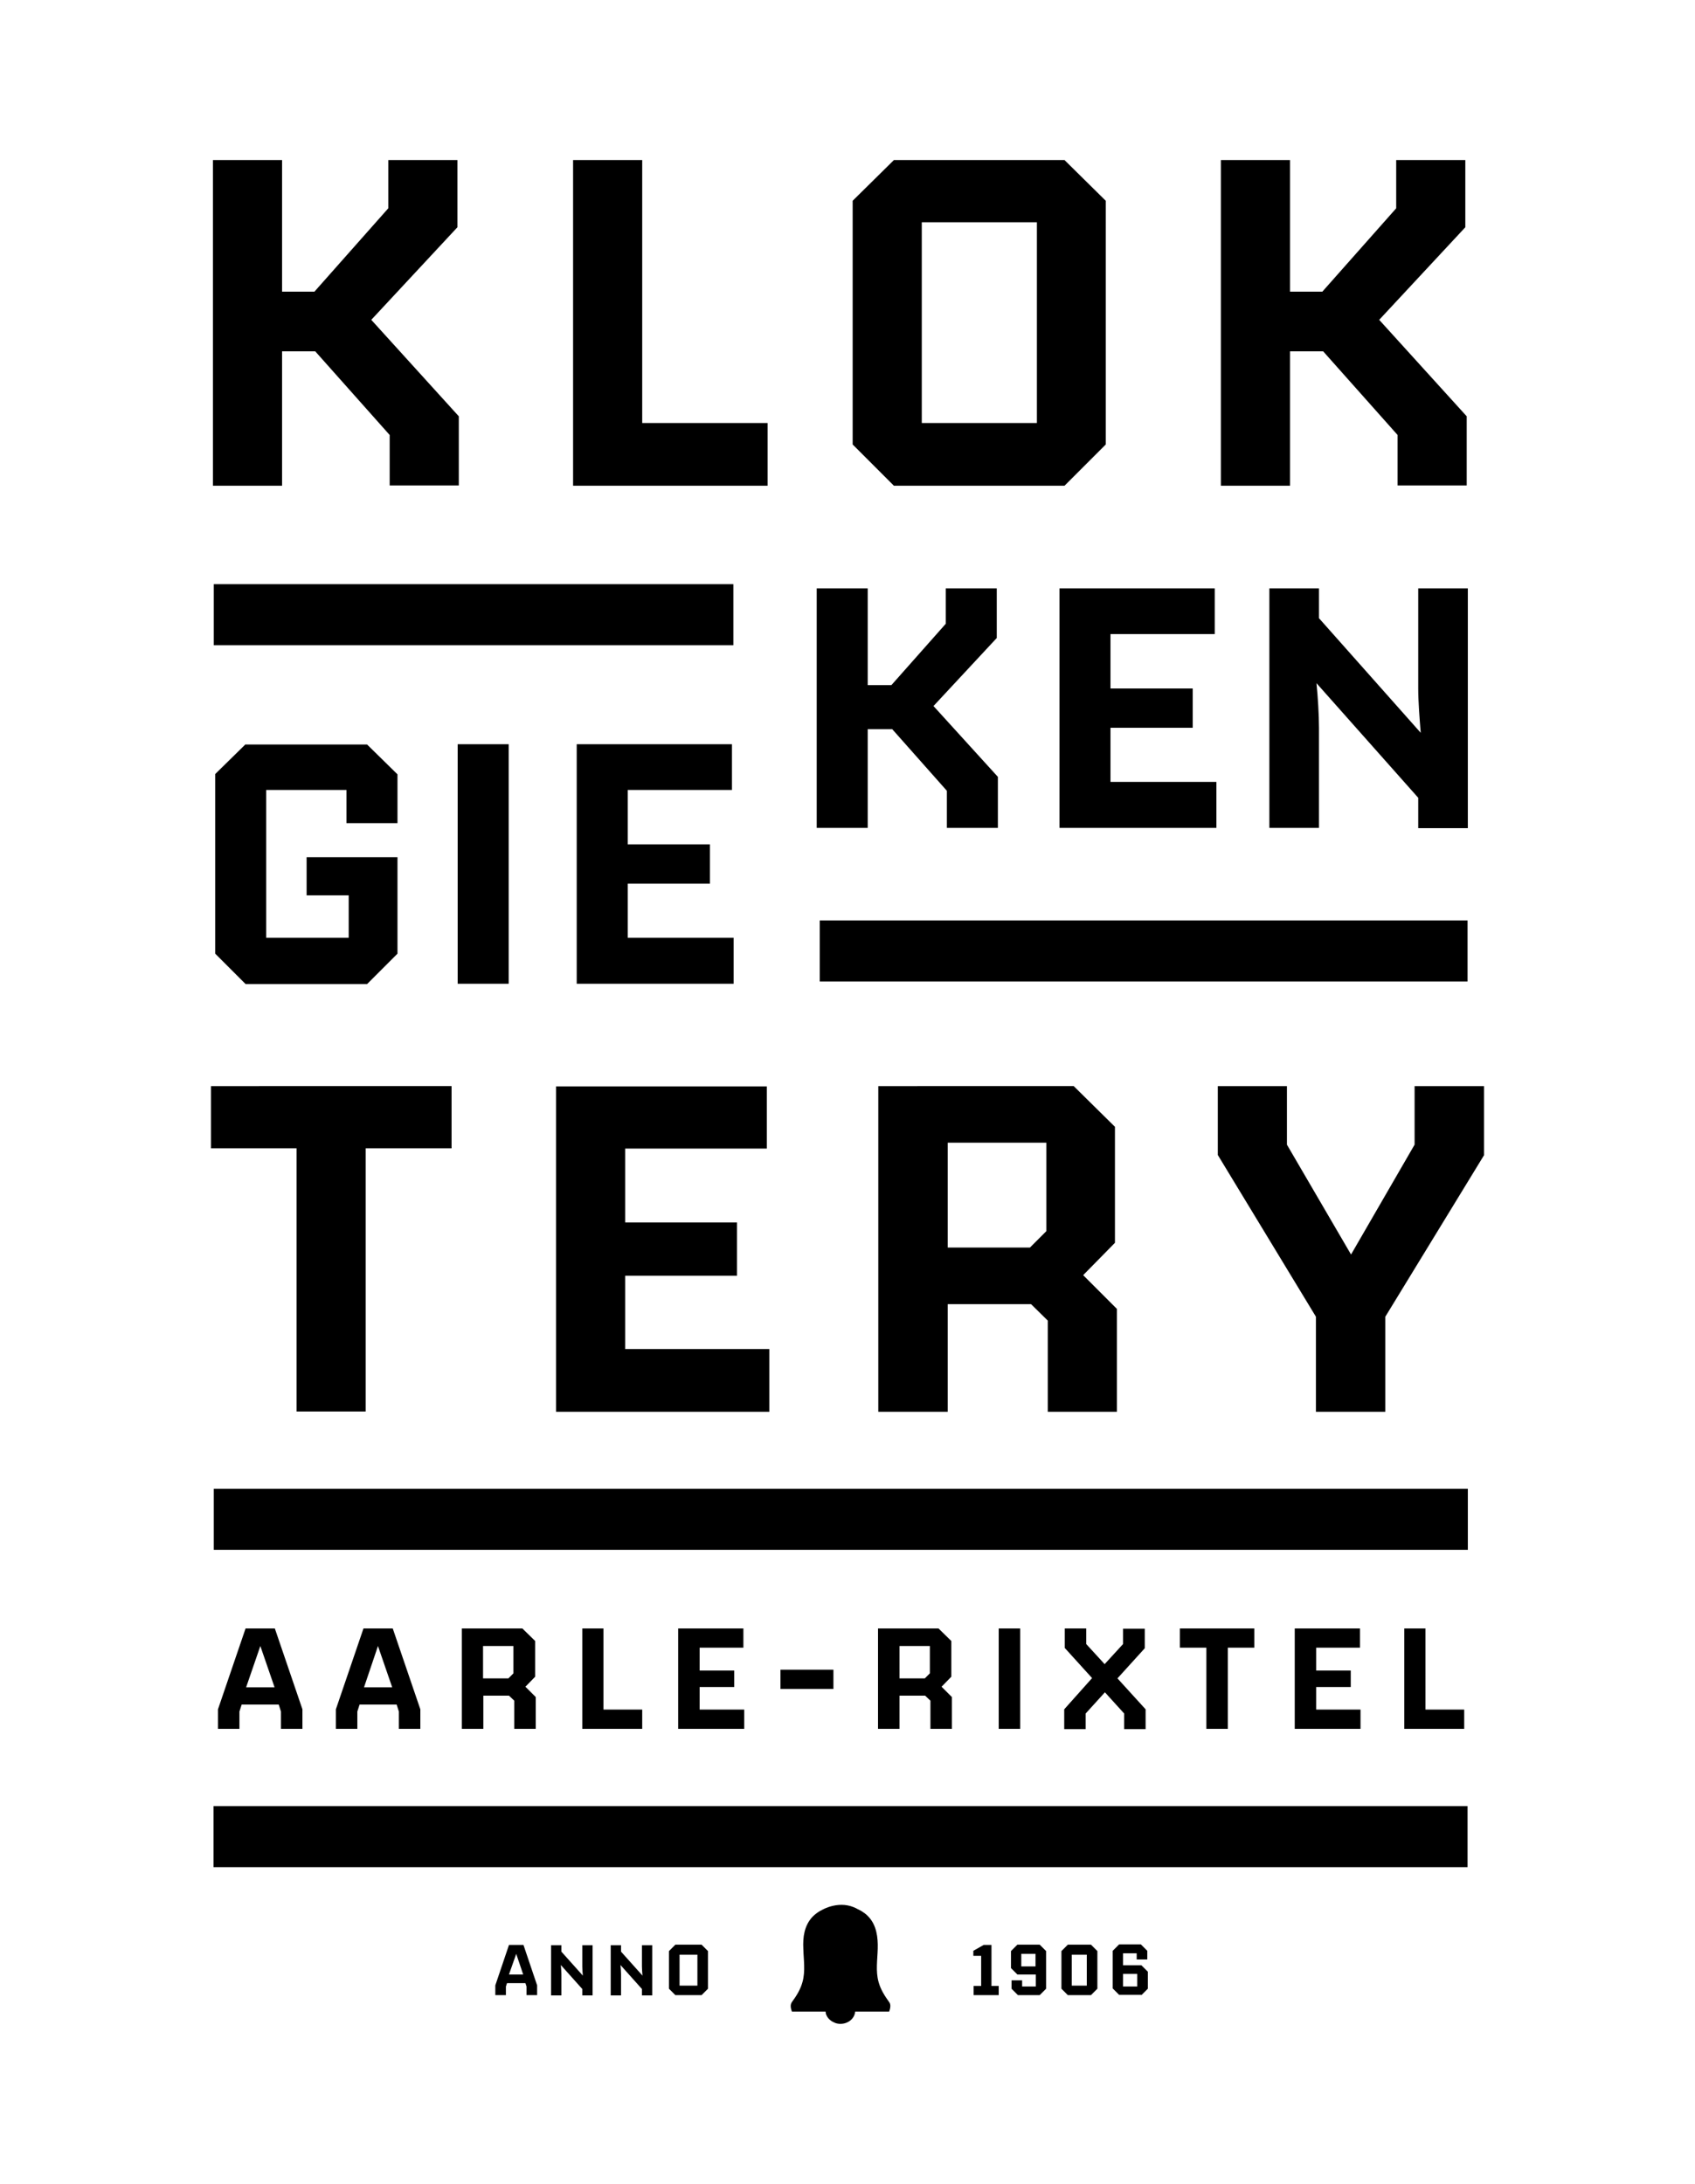
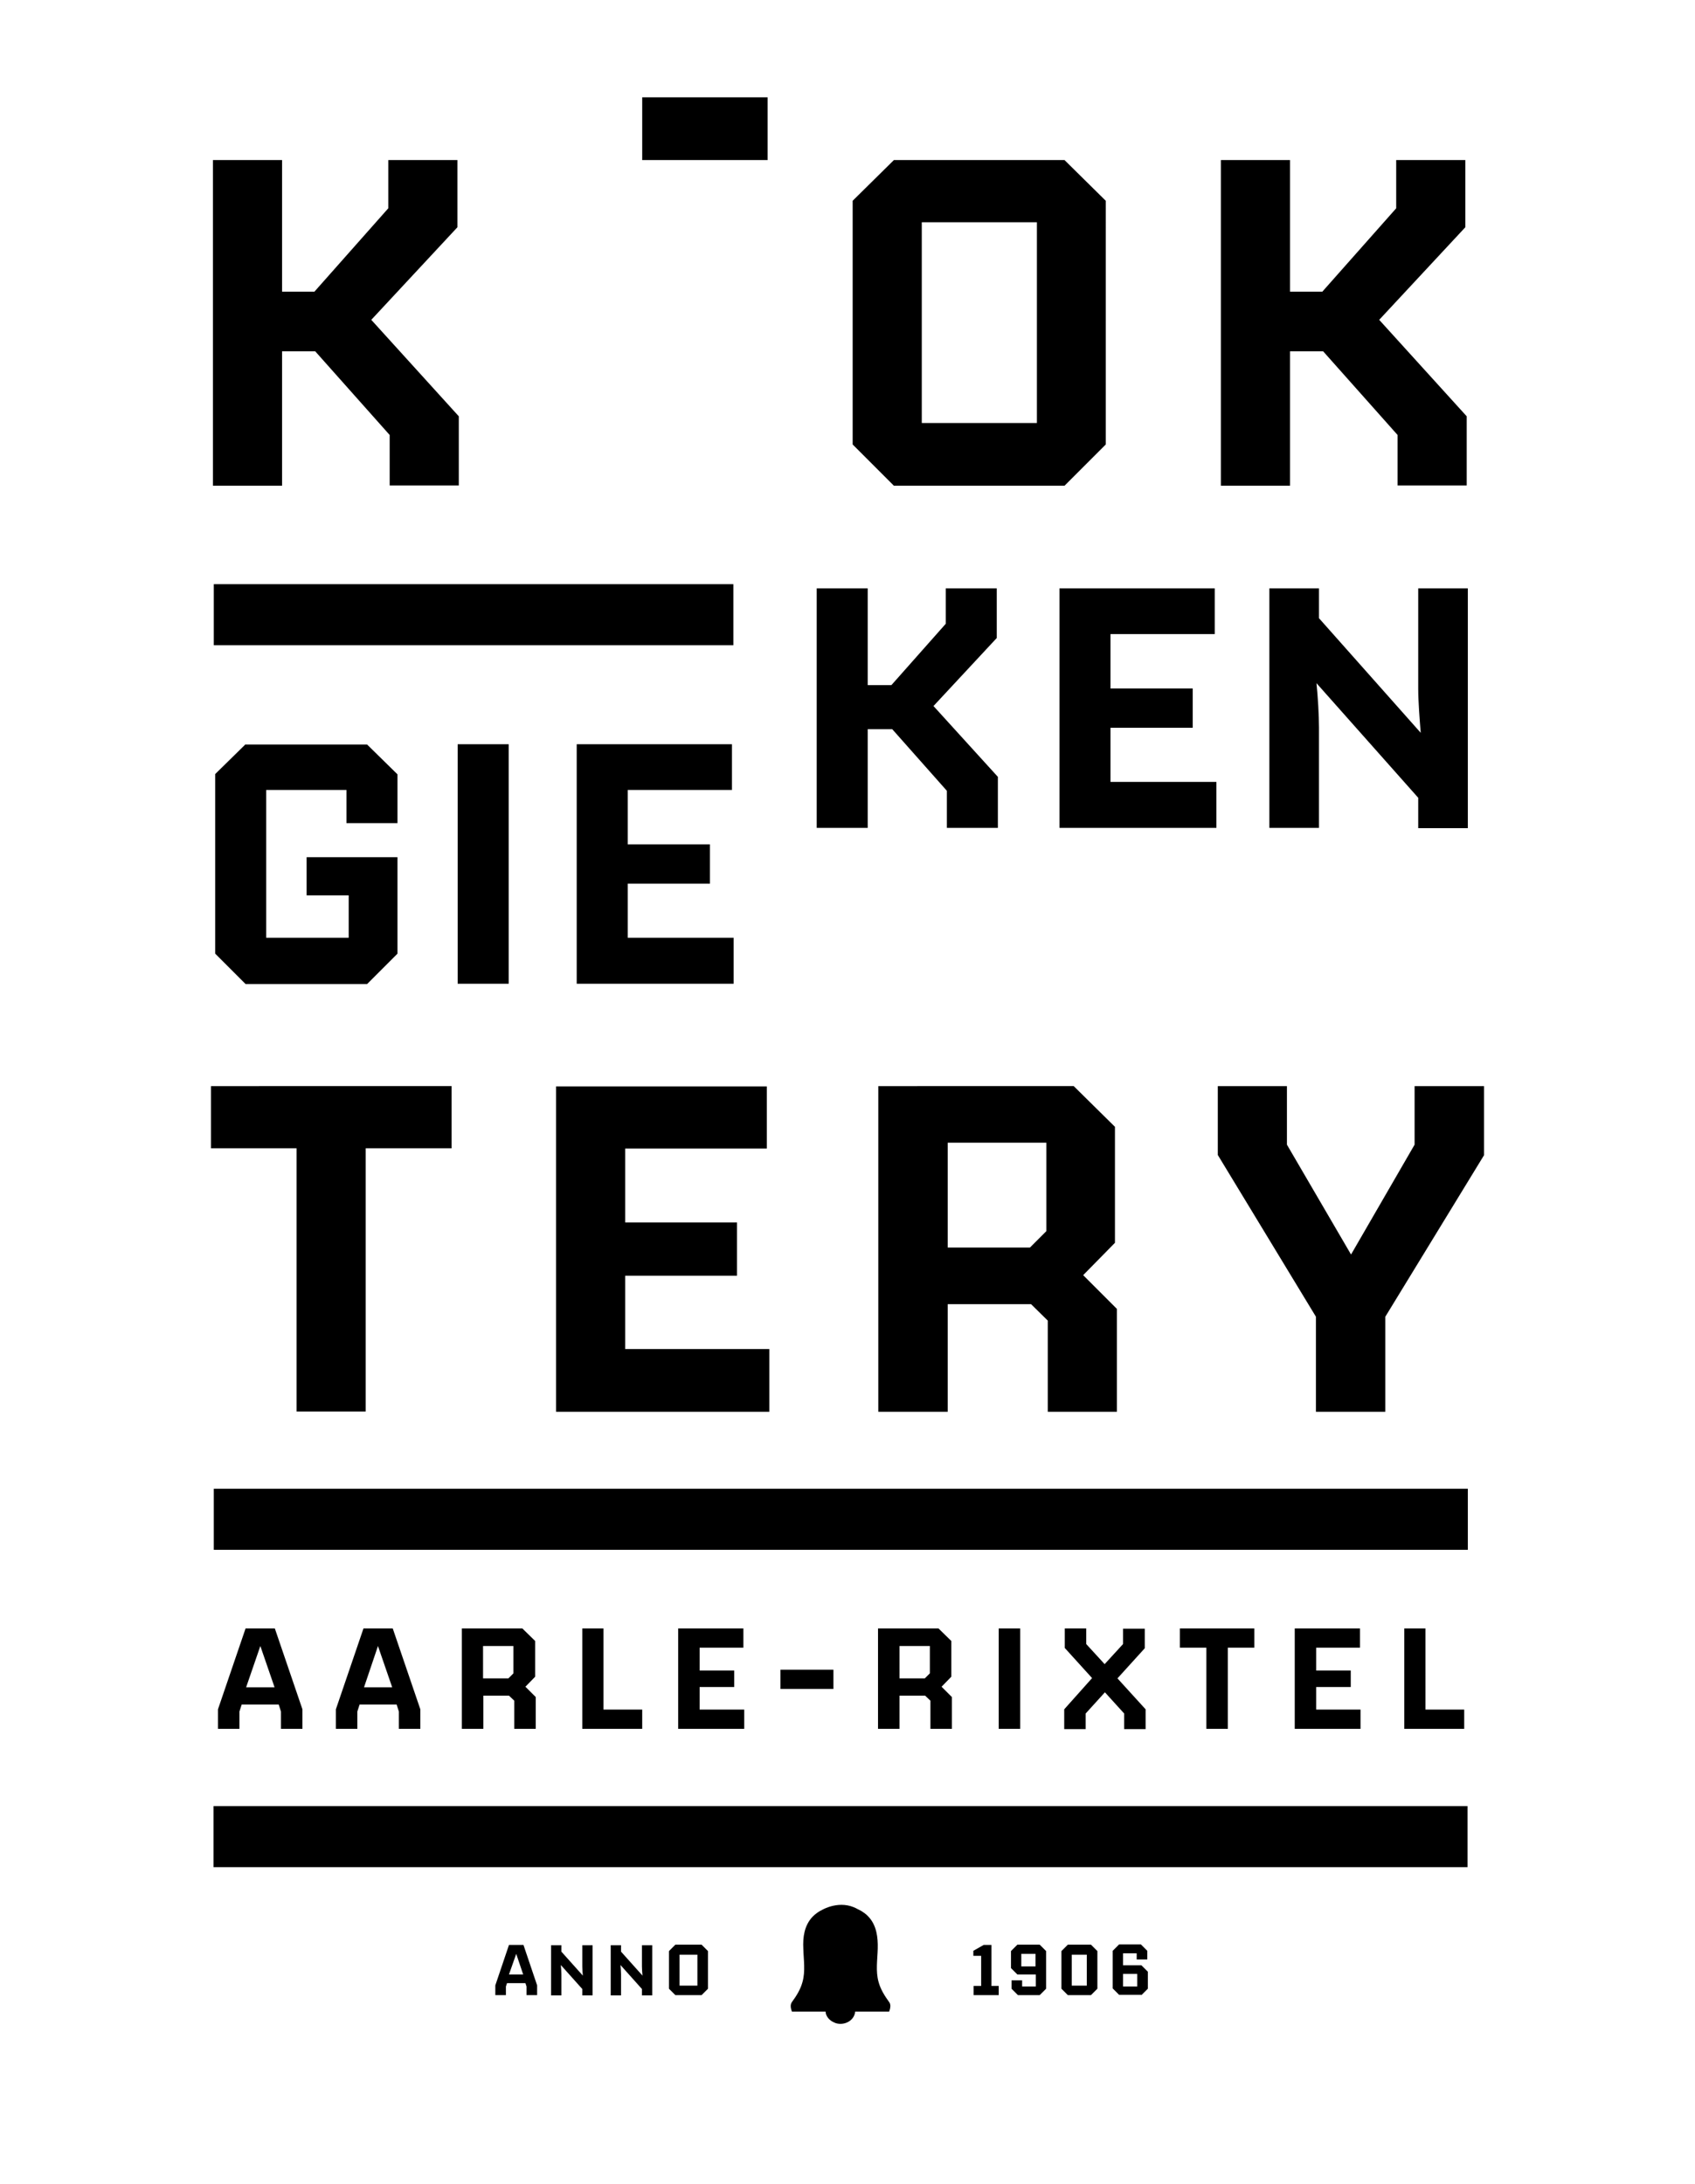
<svg xmlns="http://www.w3.org/2000/svg" xmlns:xlink="http://www.w3.org/1999/xlink" id="Layer_1" x="0px" y="0px" viewBox="0 0 608.1 783.2" style="enable-background:new 0 0 608.1 783.2;" xml:space="preserve">
  <style type="text/css">	.st0{clip-path:url(#SVGID_00000178912097981886117280000012156884929265762213_);}	.st1{clip-path:url(#SVGID_00000046327635264462619990000017636272646037614982_);}	.st2{clip-path:url(#SVGID_00000115513209303921016360000014010338851356533934_);}</style>
  <g>
    <rect x="76.6" y="647.7" width="449.9" height="21.9" />
    <path d="M280,605.7h19v-6.9h-19V605.7z M93.4,590.3l5.1,14.8H88.3L93.4,590.3z M88.1,584l-9.9,29v7h7.7v-6.2l0.8-2.5H100l0.8,2.5  v6.2h7.7v-7l-9.9-29H88.1z M135.6,590.3l5.1,14.8h-10.1L135.6,590.3z M130.4,584l-9.9,29v7h7.7v-6.2l0.8-2.5h13.3l0.8,2.5v6.2h7.7  v-7l-9.9-29H130.4z M173.3,590.3h10.9v9.8l-1.8,1.8h-9.1V590.3z M165.7,584v36h7.7v-11.9h9.2l1.9,1.8V620h7.7v-11.4l-3.7-3.7  l3.5-3.6v-12.8l-4.6-4.5H165.7z M208.9,584v36h21.5v-6.9h-13.9V584H208.9z M243.3,584v36H267v-6.9H251V605h12.4v-5.9H251v-8.2h15.7  V584H243.3z M322.7,590.3h10.9v9.8l-1.8,1.8h-9.1V590.3z M315,584v36h7.7v-11.9h9.2l1.9,1.8V620h7.7v-11.4l-3.7-3.7l3.5-3.6v-12.8  l-4.6-4.5H315z M358.3,620h7.7v-36h-7.7V620z M402.9,584v5.6l-6.6,7.2l-6.6-7.2V584H382v7l9.8,10.8L381.8,613v7.1h7.7v-5.6l6.9-7.6  l6.9,7.6v5.6h7.7V613l-10.1-11.1l9.8-10.8v-7H402.9z M423.3,584v6.9h9.5V620h7.7v-29.1h9.5V584H423.3z M464.5,584v36h23.6v-6.9  h-15.9V605h12.4v-5.9h-12.4v-8.2h15.7V584H464.5z M503.8,584v36h21.5v-6.9h-13.9V584H503.8z" />
    <g>
      <defs>
        <rect id="SVGID_1_" x="75.7" y="57.4" width="456.6" height="668.3" />
      </defs>
      <clipPath id="SVGID_00000183940248886536545550000011607678683193481398_">
        <use xlink:href="#SVGID_1_" style="overflow:visible;" />
      </clipPath>
      <path style="clip-path:url(#SVGID_00000183940248886536545550000011607678683193481398_);" d="M243.8,701h6.4v11.1h-6.4V701z    M251.7,715.5l2.3-2.3v-13.5l-2.3-2.3h-9.4l-2.3,2.3v13.5l2.3,2.3H251.7z M222.8,715.5V708c0-0.9-0.1-2.3-0.2-3.3l7.7,8.6v2.3h3.7   v-18h-3.7v7.6c0,0.9,0.1,2.3,0.2,3.3l-7.7-8.6v-2.3h-3.7v18H222.8z M201.4,715.5V708c0-0.9-0.1-2.3-0.2-3.3l7.7,8.6v2.3h3.7v-18   h-3.7v7.6c0,0.9,0.1,2.3,0.2,3.3l-7.7-8.6v-2.3h-3.7v18H201.4z M185.2,700.7l2.5,7.4h-5.1L185.2,700.7z M181.5,715.5v-3.1l0.4-1.2   h6.6l0.4,1.2v3.1h3.8V712l-4.9-14.5h-5.2l-4.9,14.5v3.5H181.5z" />
    </g>
    <path d="M402.9,707.9h5.1v4.5h-5.1V707.9z M409.5,715.5l2.3-2.3v-6.1l-2.3-2.3h-6.6v-4.3h4.9v2.2h3.8v-3.1l-2.3-2.3h-7.8l-2.3,2.3  v13.5l2.3,2.3H409.5z M384.5,701h5.4v11.1h-5.4V701z M391.4,715.5l2.3-2.3v-13.5l-2.3-2.3h-8.3l-2.3,2.3v13.5l2.3,2.3H391.4z   M366.4,700.7h5.1v4.5h-5.1V700.7z M373,715.5l2.3-2.3v-13.5l-2.3-2.3h-8l-2.3,2.3v6.1l2.3,2.3h6.6v4.3h-4.9v-2.2h-3.8v3l2.3,2.3  H373z M358.3,715.5v-3.3h-2.6v-14.7h-2.8l-3.7,2.1v1.8h2.8v10.8h-2.7v3.3H358.3z" />
    <g>
      <defs>
        <rect id="SVGID_00000005225843545152545220000018220667991400087473_" x="75.7" y="57.4" width="456.6" height="668.3" />
      </defs>
      <clipPath id="SVGID_00000175295700178790433080000002457805300783966649_">
        <use xlink:href="#SVGID_00000005225843545152545220000018220667991400087473_" style="overflow:visible;" />
      </clipPath>
      <path style="clip-path:url(#SVGID_00000175295700178790433080000002457805300783966649_);" d="M295,684.9   c-1.3,0.6-2.5,1.5-3.5,2.5c-3,3.2-3.5,7.4-3.3,11.4c0.1,4,0.8,8.1-0.3,12c-0.7,2.6-2.1,4.9-3.8,7.2c-0.7,1-0.4,2.3,0,3.4h12.1   c0,0.6,0.2,1.2,0.5,1.7c0.6,1.1,1.7,1.9,3,2.4c0.6,0.2,1.2,0.3,1.8,0.3c2.8,0,5.1-1.9,5.3-4.4H319c0.4-1.1,0.7-2.5,0-3.4   c-1.6-2.2-3.1-4.6-3.8-7.2c-1.1-3.9-0.4-8-0.3-12c0.1-4-0.4-8.3-3.3-11.4c-0.2-0.2-0.4-0.4-0.7-0.7c-0.4-0.3-0.8-0.7-1.2-0.9   c-0.5-0.4-1.1-0.7-1.7-1c-0.1-0.1-0.3-0.1-0.4-0.2C301.4,681.1,295,684.9,295,684.9" />
    </g>
    <path d="M75.7,389.5v22.3h30.7v94.4h24.8v-94.4H162v-22.3H75.7z M199.5,389.5v116.8H276v-22.5h-51.7v-26.3h40.1v-19.1h-40.1v-26.5  h50.8v-22.3H199.5z M340,409.8h35.4v31.7l-5.9,5.9H340V409.8z M315.1,389.5v116.8H340v-38.6h29.9l6,5.9v32.7h24.8v-36.9l-12.1-12.1  l11.4-11.6v-41.6l-14.8-14.6H315.1z M507.5,389.5v21l-22.8,39.4l-23-39.4v-21h-24.8v24.7l35.2,58v34.1H497v-34.1l35.4-57.9v-24.8  H507.5z" />
    <path d="M88.1,266.9l-10.9,10.7V342l10.9,10.9h43.6l10.9-10.9v-34.6H110v13.7h15.1v15.2H95.5v-53h28.8v11.9h18.3v-17.5l-10.9-10.7  H88.1z M164.2,352.8h18.3v-85.9h-18.3V352.8z M206.9,266.9v85.9h56.3v-16.5h-38v-19.4h29.5v-14.1h-29.5v-19.5h37.4v-16.4H206.9z" />
    <g>
      <defs>
        <rect id="SVGID_00000149351629271327162440000006594687917232710054_" x="75.7" y="57.4" width="456.6" height="668.3" />
      </defs>
      <clipPath id="SVGID_00000056386343520356888730000001109822033649992889_">
        <use xlink:href="#SVGID_00000149351629271327162440000006594687917232710054_" style="overflow:visible;" />
      </clipPath>
      <path style="clip-path:url(#SVGID_00000056386343520356888730000001109822033649992889_);" d="M473.2,296.9v-36   c0-4.4-0.4-11.1-0.9-15.9l36.5,41.1v10.9h17.8V211h-17.8v36c0,4.3,0.5,11,0.9,15.8l-36.5-41.1V211h-17.8v85.9H473.2z M436.4,296.9   v-16.5h-38V261h29.5v-14.1h-29.5v-19.5h37.4V211h-55.7v85.9H436.4z M311.3,296.9v-35.4h8.8l19.6,22.1v13.3H358v-18.3l-23.1-25.4   l22.7-24.4V211h-18.3v12.7l-19.5,22h-8.5V211h-18.3v85.9H311.3z" />
    </g>
-     <path d="M139.3,57.4v17.3l-26.5,29.9h-11.6V57.4H76.4v116.8h24.8V126h11.9l26.7,30v18.1h24.8v-24.8l-31.4-34.6l30.9-33.2V57.4  H139.3z M205.6,57.4v116.8h69.8v-22.5h-45V57.4H205.6z M330.8,79.7H372v72h-41.3V79.7z M320.7,57.4L305.9,72v87.4l14.8,14.8h61.2  l14.8-14.8V72l-14.8-14.6H320.7z M500.9,57.4v17.3l-26.5,29.9h-11.6V57.4H438v116.8h24.8V126h11.9l26.7,30v18.1h24.8v-24.8  l-31.4-34.6l30.9-33.2V57.4H500.9z" />
-     <rect x="294.1" y="330.1" width="232.4" height="21.9" />
+     <path d="M139.3,57.4v17.3l-26.5,29.9h-11.6V57.4H76.4v116.8h24.8V126h11.9l26.7,30v18.1h24.8v-24.8l-31.4-34.6l30.9-33.2V57.4  H139.3z M205.6,57.4h69.8v-22.5h-45V57.4H205.6z M330.8,79.7H372v72h-41.3V79.7z M320.7,57.4L305.9,72v87.4l14.8,14.8h61.2  l14.8-14.8V72l-14.8-14.6H320.7z M500.9,57.4v17.3l-26.5,29.9h-11.6V57.4H438v116.8h24.8V126h11.9l26.7,30v18.1h24.8v-24.8  l-31.4-34.6l30.9-33.2V57.4H500.9z" />
    <rect x="76.7" y="209.5" width="186.4" height="21.9" />
    <rect x="76.7" y="533.9" width="449.9" height="21.9" />
  </g>
</svg>